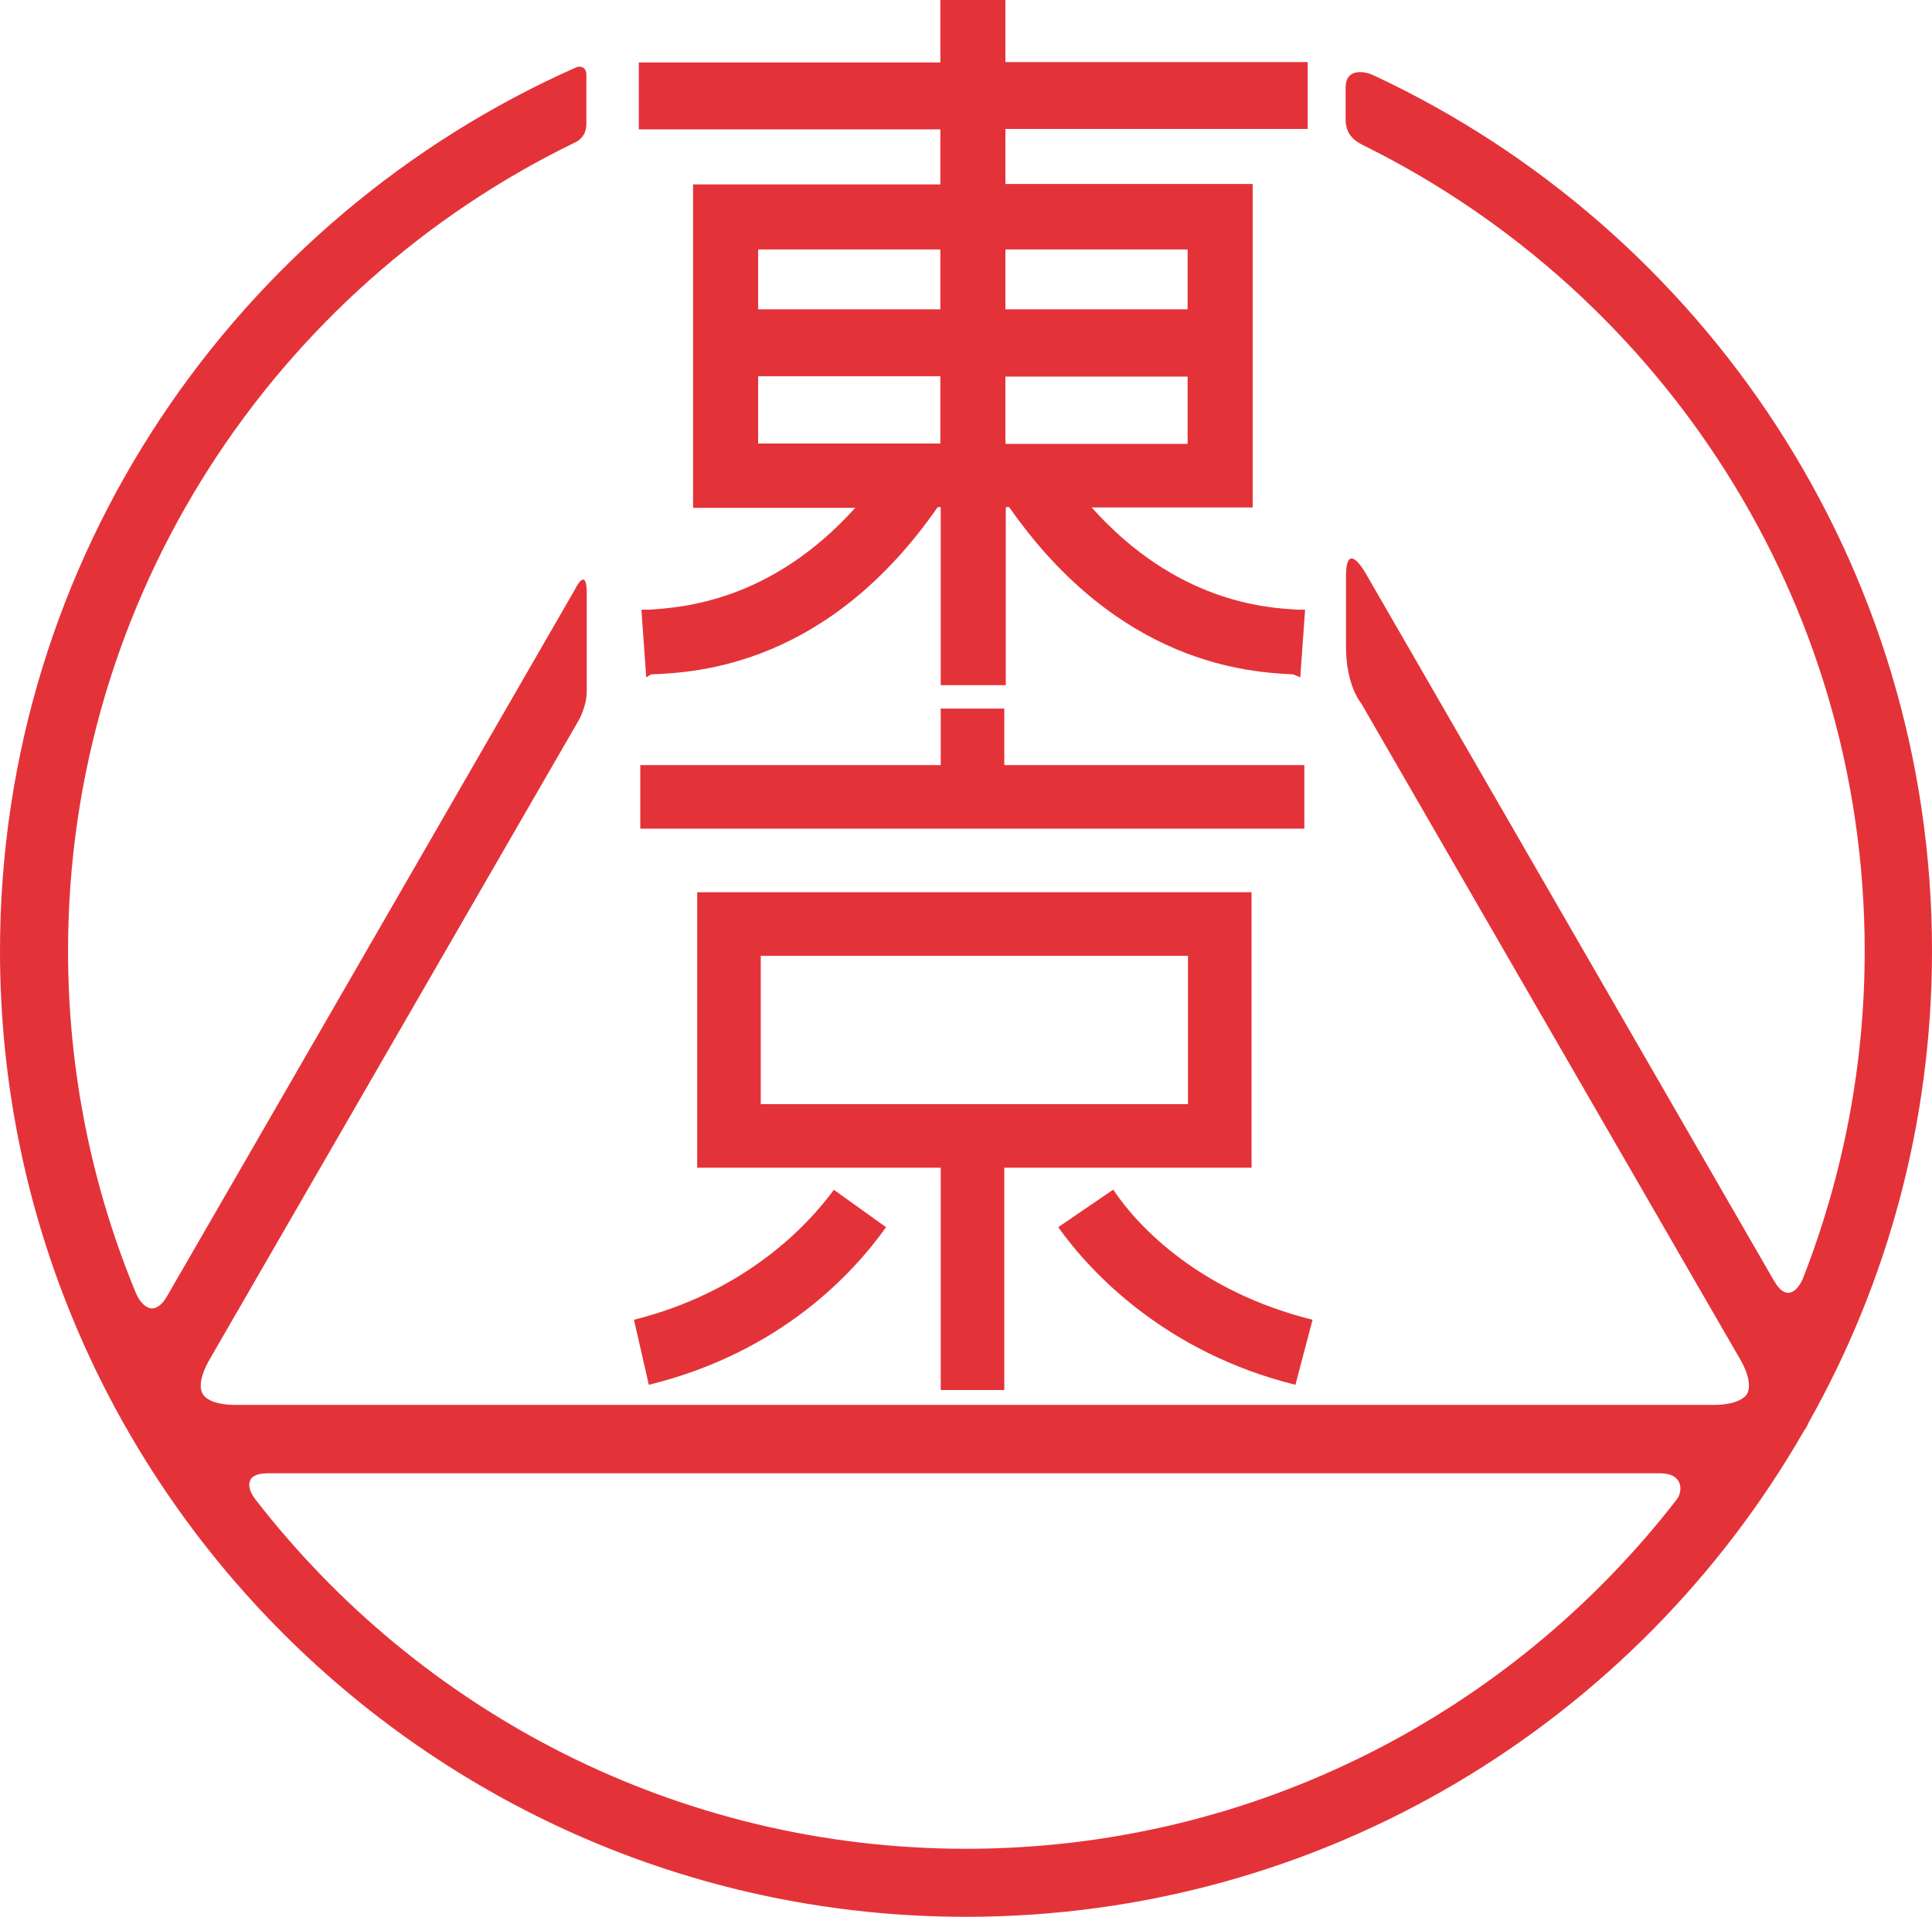
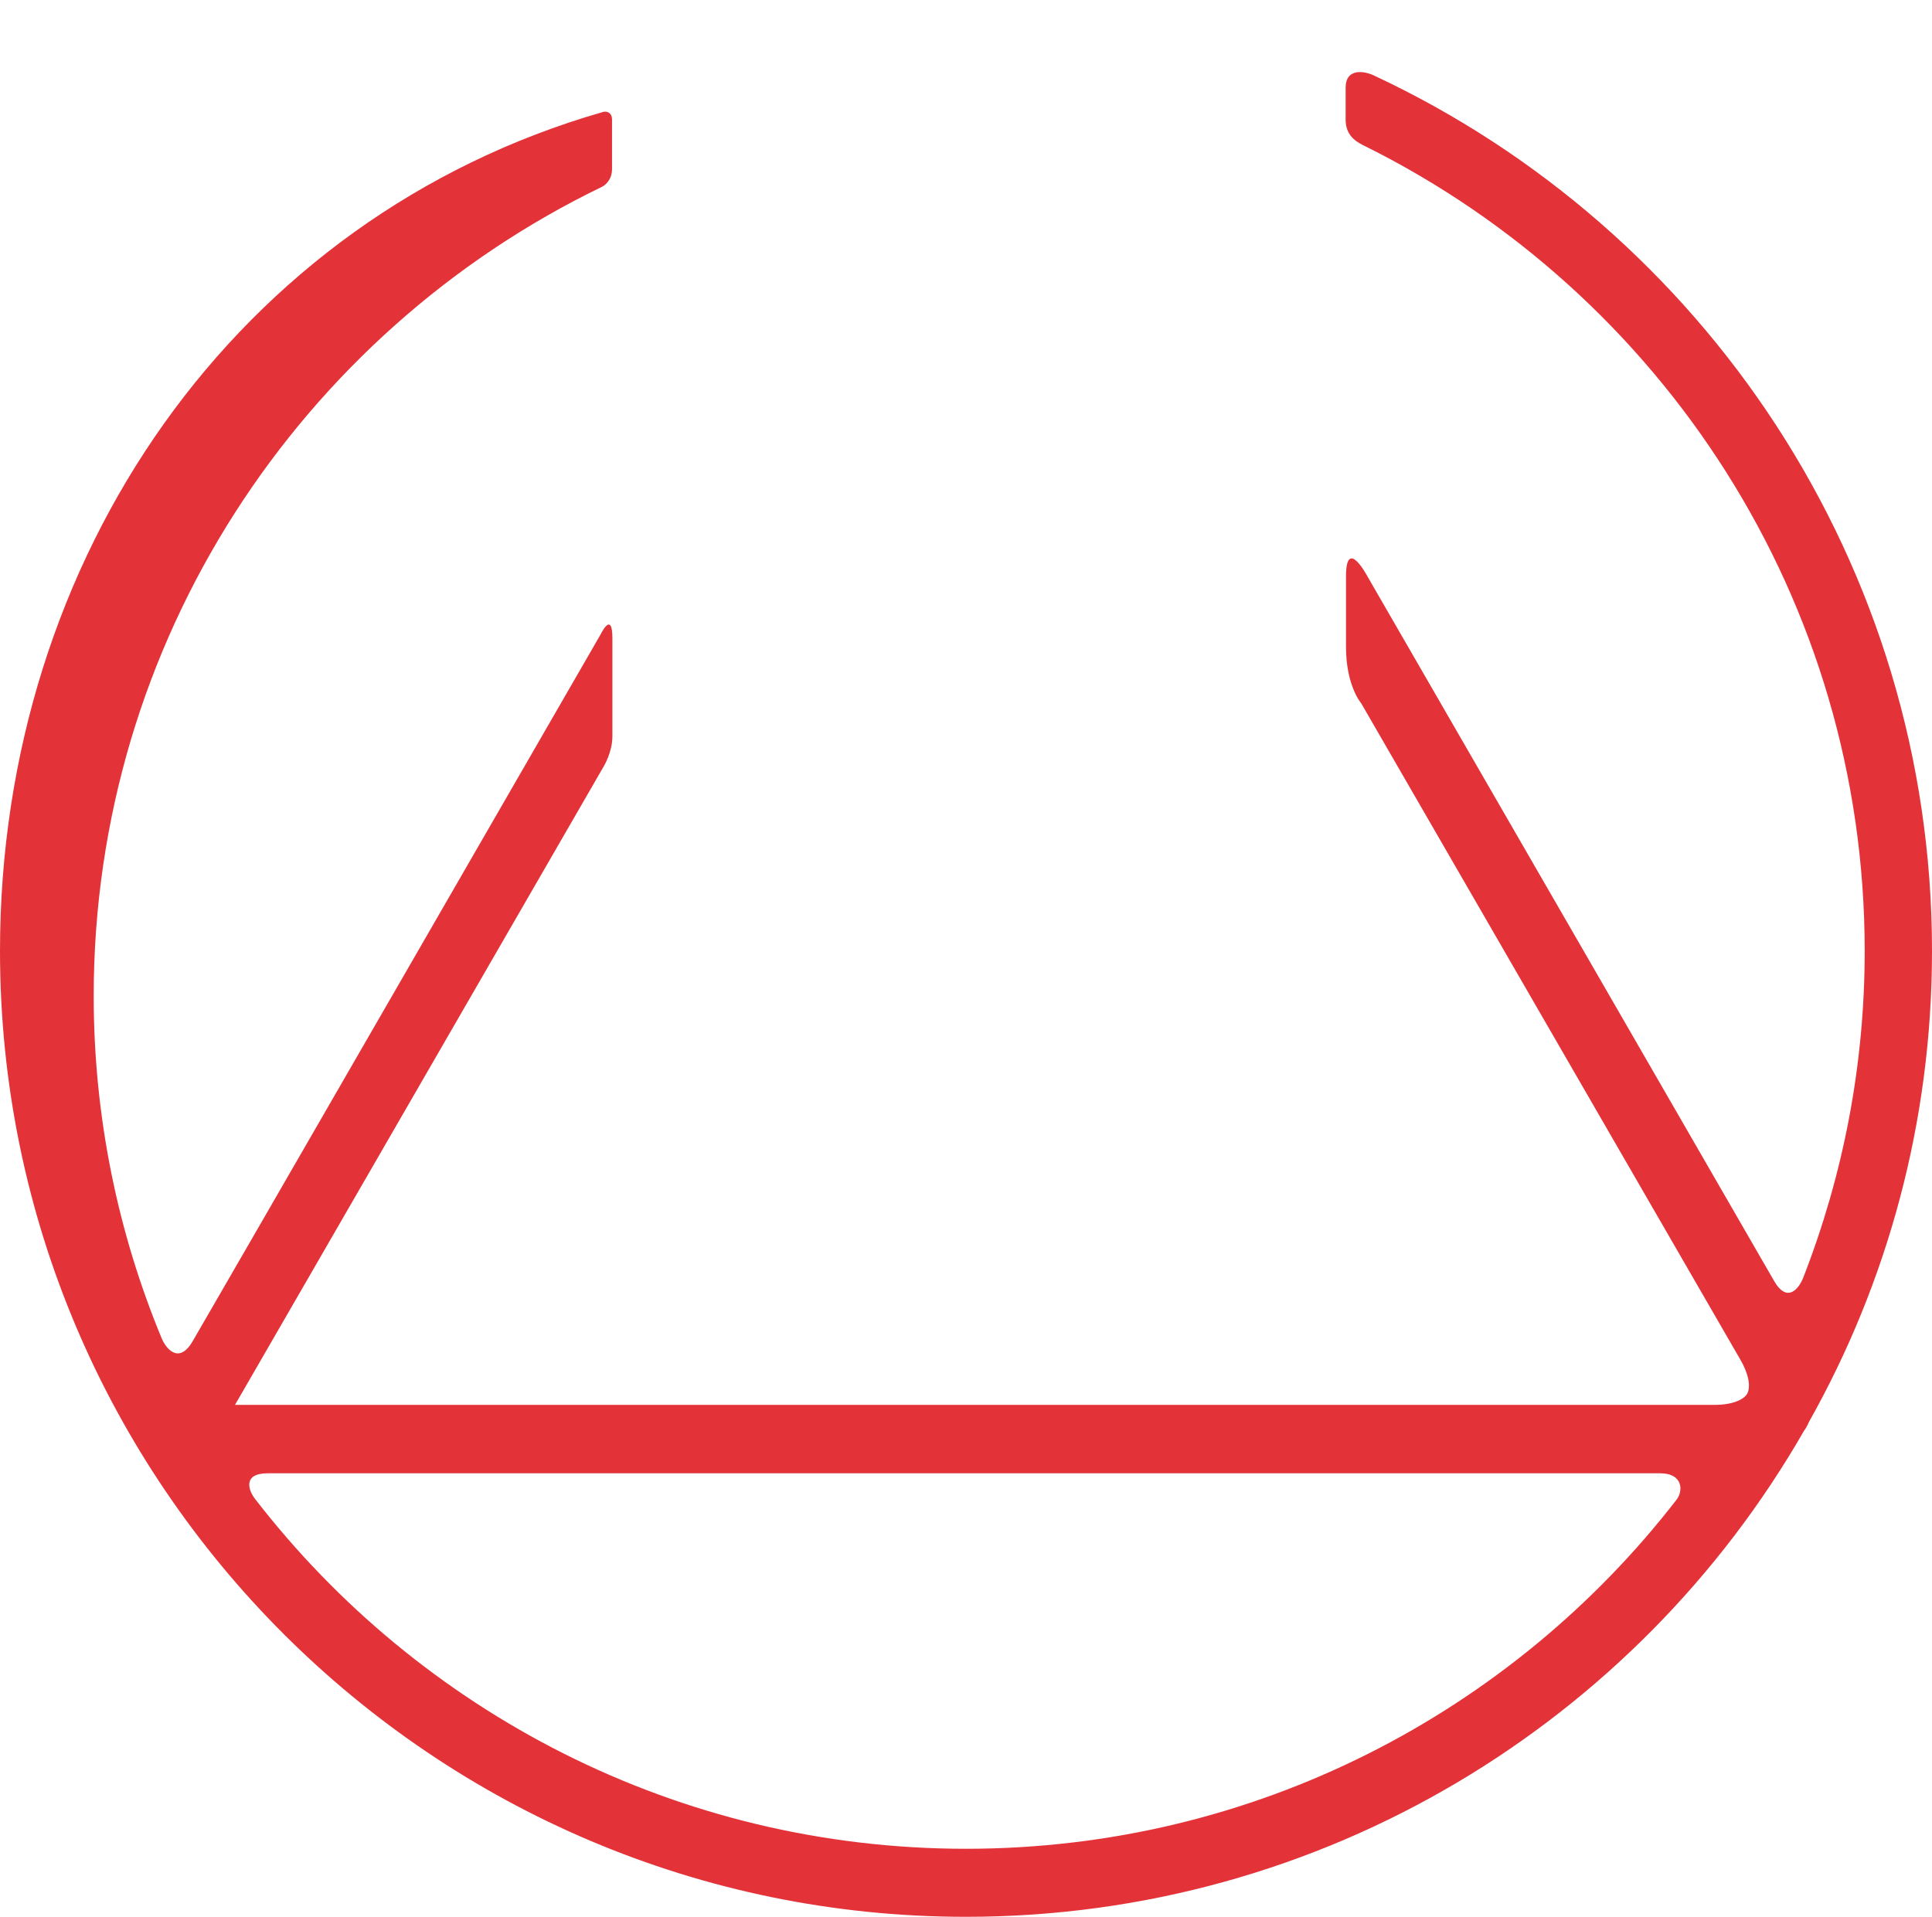
<svg xmlns="http://www.w3.org/2000/svg" id="a" viewBox="0 0 51.96 51.56">
  <defs>
    <style>.b{fill:#e33339;}</style>
  </defs>
-   <path class="b" d="m36.95,2.03c-.25-.12-.76-.21-.76.33v.86c0,.48.36.63.54.72,7.95,3.96,13.42,12.17,13.42,21.64,0,3.1-.59,6.06-1.65,8.78-.11.29-.43.72-.79.09s-10.93-18.94-10.93-18.94c0,0-.58-1.1-.58,0v1.89c0,1.05.41,1.52.41,1.52l10.2,17.66c.22.38.28.72.18.91-.11.18-.44.3-.87.3H6.32c-.43,0-.77-.11-.87-.3-.11-.18-.04-.53.18-.91l9.92-17.18s.23-.38.23-.8v-2.64c0-.77-.32-.1-.32-.1,0,0-10.6,18.38-10.97,19.01-.37.63-.72.2-.84-.1-1.17-2.83-1.82-5.94-1.82-9.19,0-9.56,5.58-17.85,13.66-21.76.09-.04.28-.19.28-.48v-1.33c0-.22-.18-.24-.27-.2C6.38,5.85,0,14.98,0,25.58c0,14.33,11.66,25.98,25.98,25.98,9.63,0,18.05-5.26,22.53-13.06.02-.03.04-.06.06-.09.03-.05.06-.11.08-.16,2.11-3.75,3.31-8.07,3.31-12.67,0-10.41-6.15-19.41-15.01-23.55Zm8.14,38.31c-4.42,5.71-11.34,9.39-19.11,9.39s-14.7-3.69-19.12-9.41c-.18-.23-.34-.69.34-.69h37.45c.62,0,.62.48.44.71Z" />
+   <path class="b" d="m36.95,2.03c-.25-.12-.76-.21-.76.33v.86c0,.48.36.63.54.72,7.95,3.96,13.42,12.17,13.42,21.64,0,3.1-.59,6.06-1.65,8.78-.11.29-.43.72-.79.09s-10.93-18.94-10.93-18.94c0,0-.58-1.1-.58,0v1.89c0,1.05.41,1.52.41,1.52l10.2,17.66c.22.38.28.72.18.91-.11.18-.44.3-.87.3H6.32l9.92-17.18s.23-.38.23-.8v-2.64c0-.77-.32-.1-.32-.1,0,0-10.6,18.38-10.97,19.01-.37.63-.72.2-.84-.1-1.17-2.83-1.82-5.94-1.82-9.19,0-9.56,5.58-17.85,13.66-21.76.09-.04.28-.19.28-.48v-1.33c0-.22-.18-.24-.27-.2C6.38,5.85,0,14.98,0,25.58c0,14.33,11.66,25.98,25.98,25.98,9.63,0,18.05-5.26,22.53-13.06.02-.03.04-.06.06-.09.03-.05.06-.11.08-.16,2.11-3.75,3.31-8.07,3.31-12.67,0-10.41-6.15-19.41-15.01-23.55Zm8.14,38.31c-4.42,5.71-11.34,9.39-19.11,9.39s-14.7-3.69-19.12-9.41c-.18-.23-.34-.69.34-.69h37.45c.62,0,.62.48.44.71Z" />
  <g>
-     <path class="b" d="m22.99,13.66h-4.35V4.96h6.65v-1.48h-8.11v-1.8h8.11V0h1.75v1.67h8.13v1.8h-8.13v1.48h6.65v8.7h-4.33c2.28,2.55,4.67,2.7,5.55,2.75h.19l-.13,1.82-.19-.08c-1.18-.06-4.67-.25-7.64-4.5h-.09v4.79h-1.75v-4.79h-.08c-2.96,4.26-6.46,4.45-7.71,4.5l-.13.08-.13-1.82h.21c.87-.06,3.27-.21,5.55-2.75Zm-2.6-5.34h4.9v-1.61h-4.9v1.61Zm4.9,3.61v-1.81h-4.9v1.81h4.9Zm1.75-5.22v1.61h4.9v-1.61h-4.9Zm4.9,3.42h-4.9v1.81h4.9v-1.81Z" />
-     <path class="b" d="m22.42,32l1.41,1.01c-.87,1.22-2.81,3.36-6.38,4.24l-.4-1.75c2.96-.74,4.64-2.49,5.38-3.5Zm-5.19-11.42h8.07v-1.52h1.71v1.52h8.07v1.71h-17.86v-1.71Zm8.07,10.83h-6.55v-7.41h14.91v7.41h-6.65v5.98h-1.71v-5.98Zm-4.84-5.7v3.99h11.49v-3.99h-11.49Zm9.48,6.29c.67,1.01,2.34,2.75,5.36,3.5l-.46,1.75c-3.5-.87-5.51-3.02-6.38-4.24l1.48-1.01Z" />
-   </g>
+     </g>
</svg>